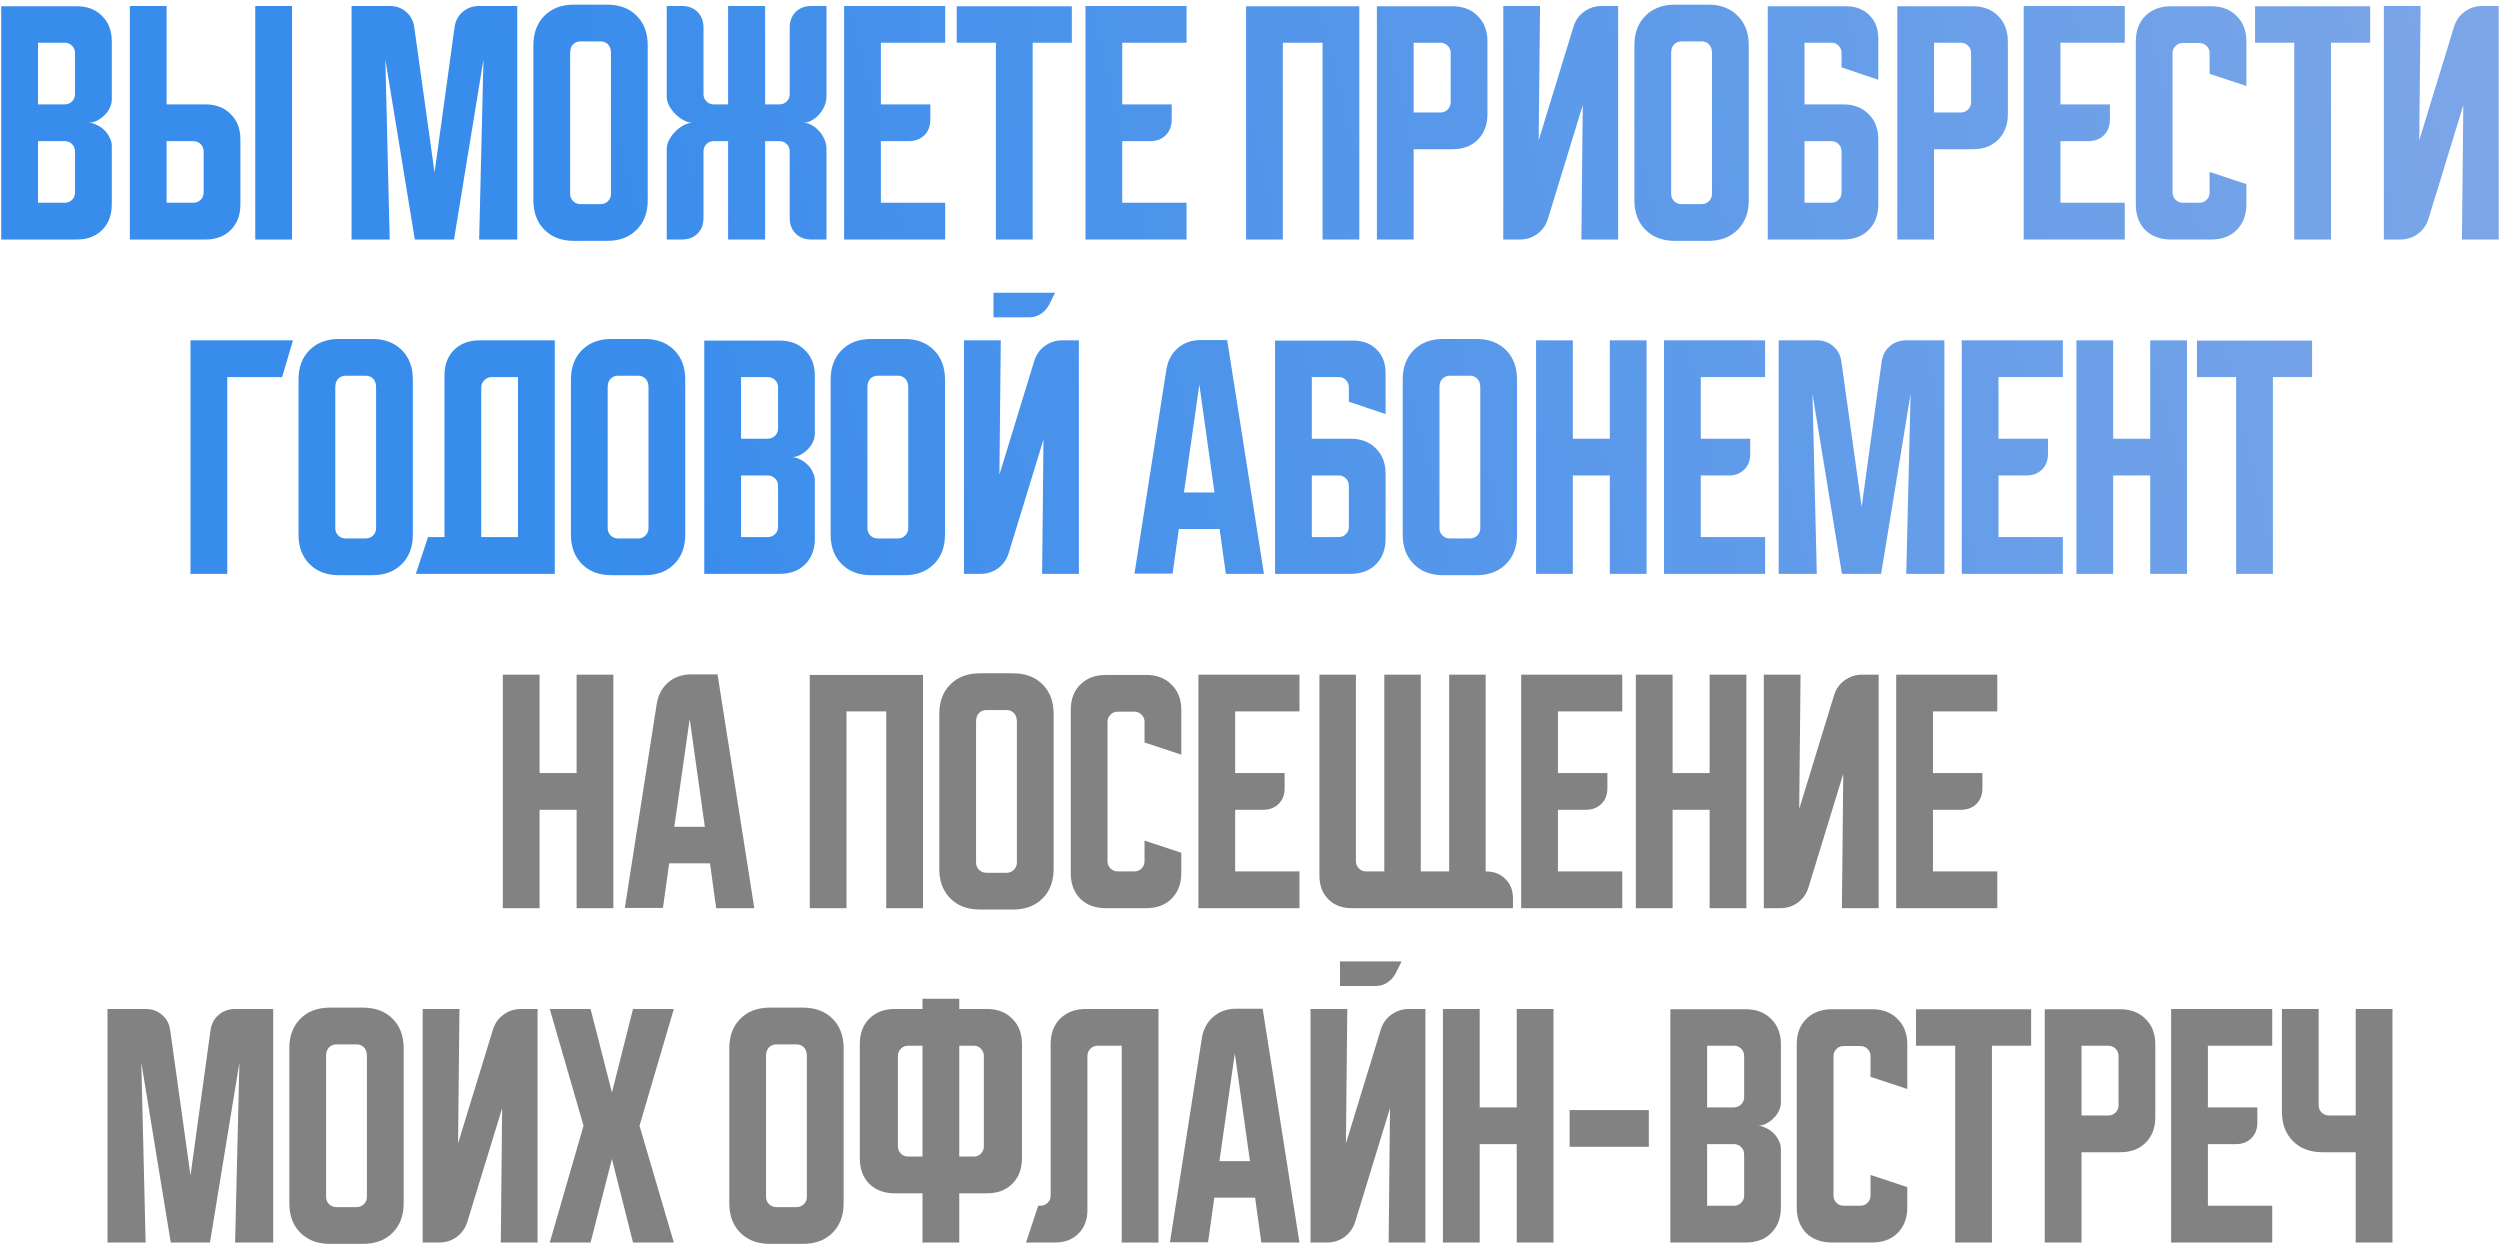
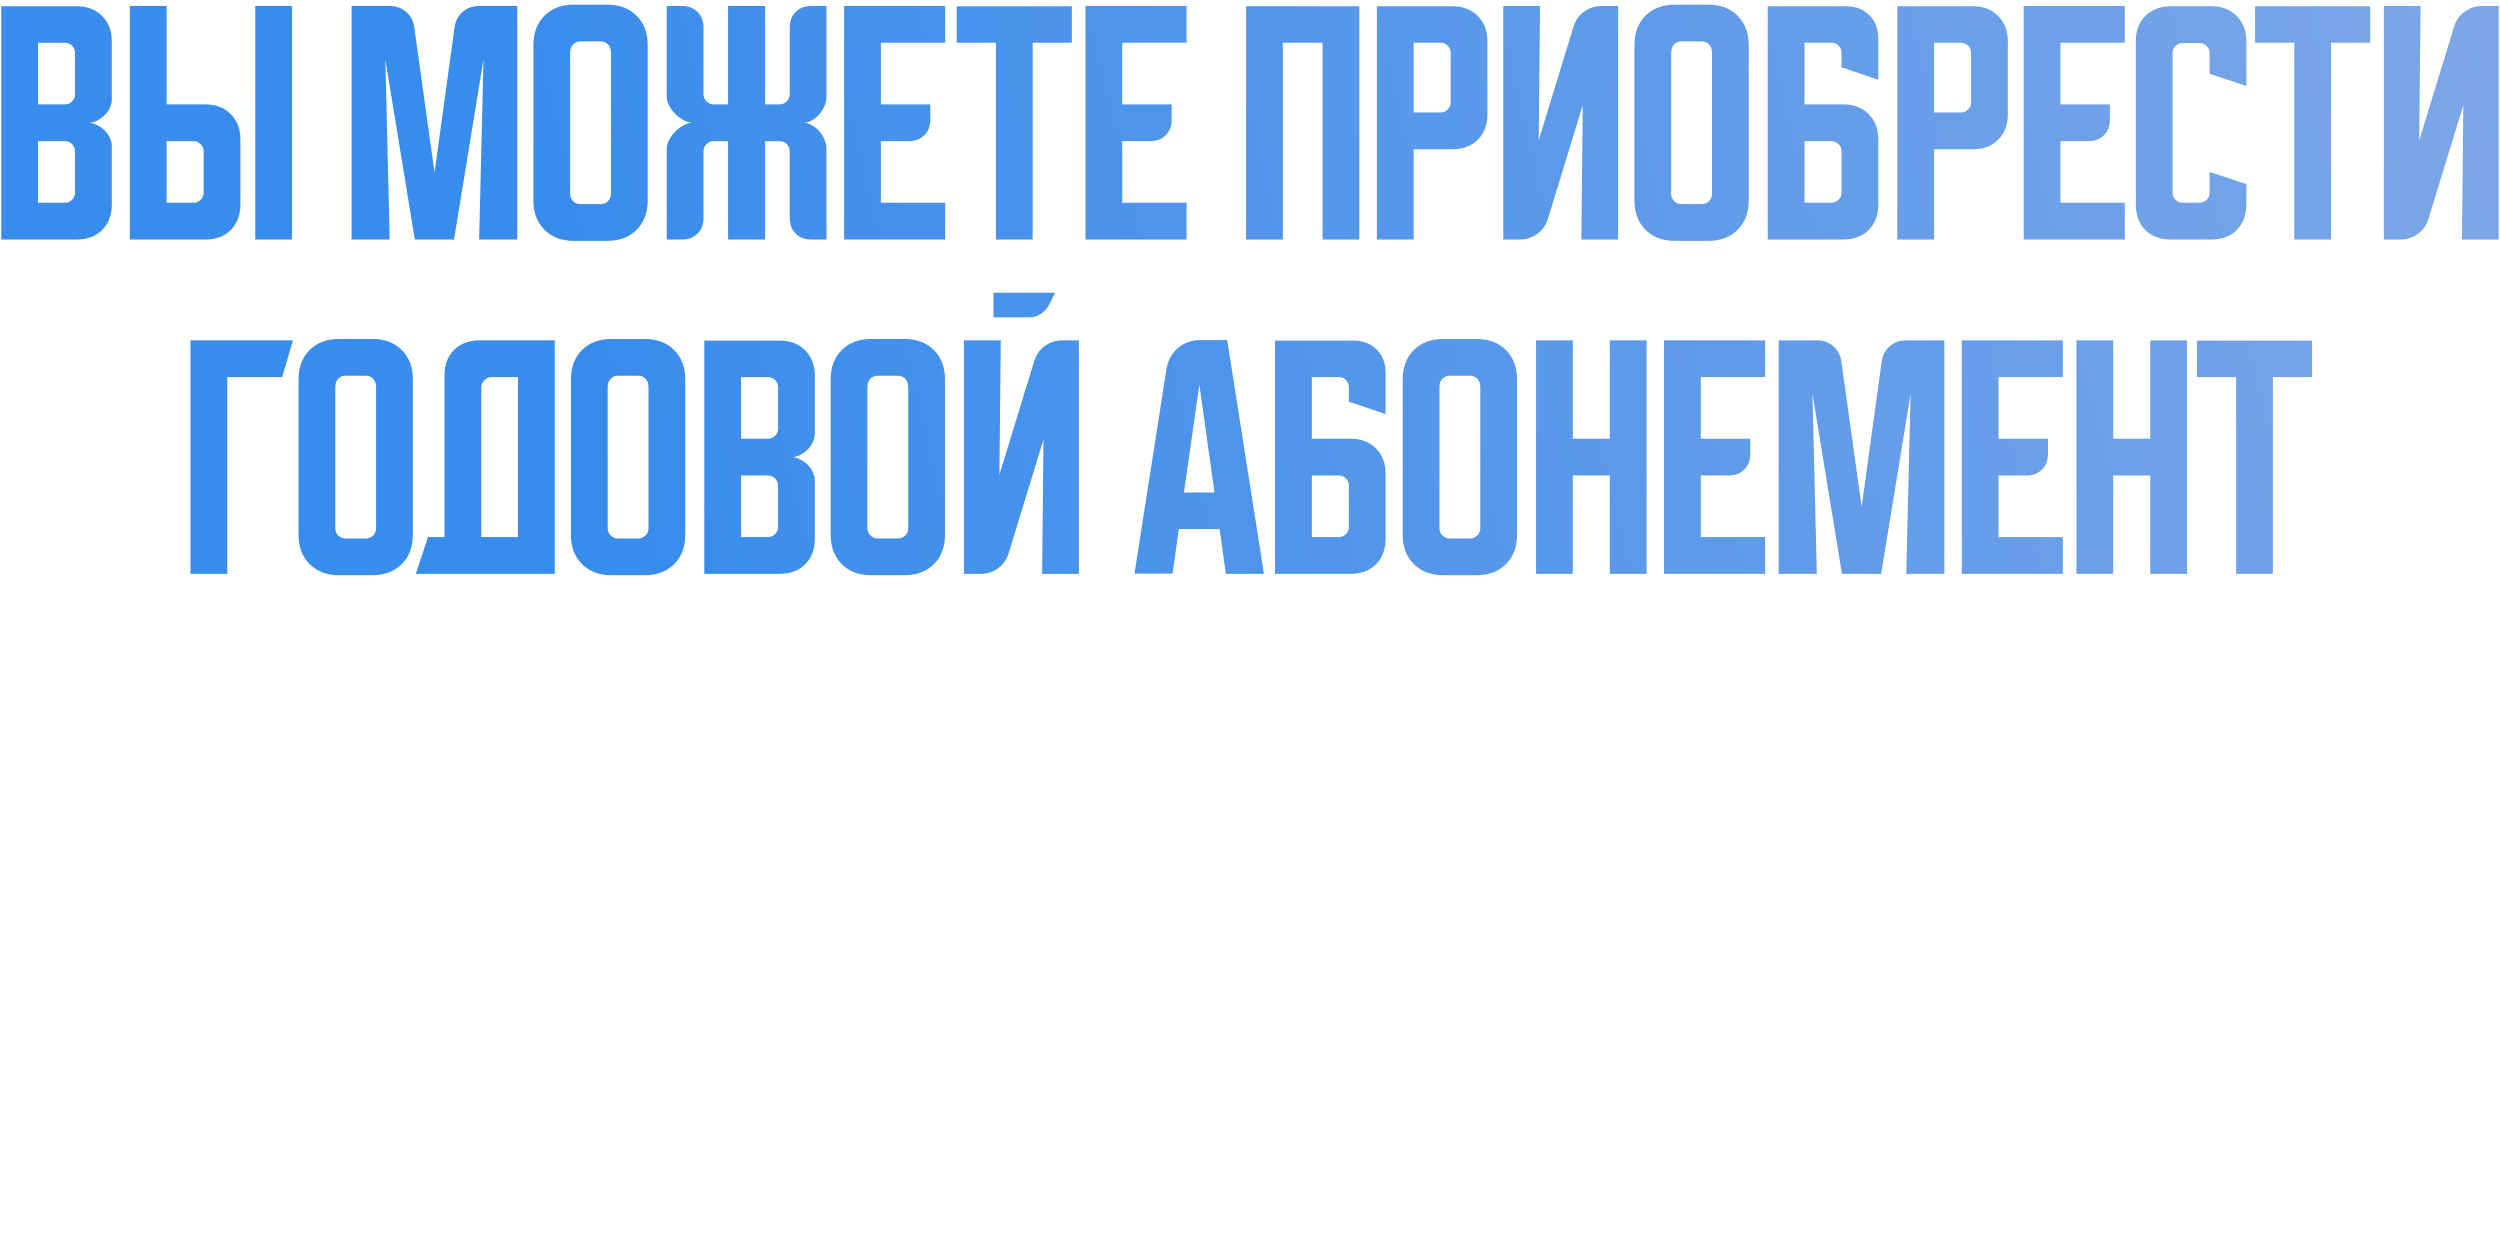
<svg xmlns="http://www.w3.org/2000/svg" width="501" height="250" viewBox="0 0 501 250" fill="none">
  <path d="M0.25 1.254H15.363C17.493 1.254 19.19 1.904 20.454 3.204C21.754 4.468 22.404 6.165 22.404 8.296V19.942C22.404 20.519 22.26 21.097 21.971 21.675C21.718 22.217 21.357 22.704 20.887 23.137C20.454 23.571 19.949 23.932 19.371 24.221C18.829 24.474 18.288 24.6 17.746 24.6C18.288 24.6 18.829 24.744 19.371 25.033C19.949 25.286 20.454 25.629 20.887 26.062C21.357 26.496 21.718 27.001 21.971 27.579C22.26 28.121 22.404 28.681 22.404 29.258V40.958C22.404 43.089 21.754 44.804 20.454 46.104C19.19 47.368 17.493 48 15.363 48H0.25V1.254ZM7.617 28.283V40.633H12.979C13.557 40.633 14.044 40.435 14.442 40.038C14.839 39.64 15.037 39.153 15.037 38.575V30.342C15.037 29.764 14.839 29.276 14.442 28.879C14.044 28.482 13.557 28.283 12.979 28.283H7.617ZM12.979 20.917C13.557 20.917 14.044 20.718 14.442 20.321C14.839 19.924 15.037 19.436 15.037 18.858V10.625C15.037 10.047 14.839 9.56 14.442 9.162C14.044 8.765 13.557 8.567 12.979 8.567H7.617V20.917H12.979ZM33.388 1.2V20.917H41.134C43.264 20.917 44.962 21.567 46.226 22.867C47.526 24.131 48.176 25.828 48.176 27.958V40.958C48.176 43.089 47.526 44.804 46.226 46.104C44.962 47.368 43.264 48 41.134 48H26.021V1.2H33.388ZM51.155 48V1.2H58.522V48H51.155ZM33.388 28.283V40.633H38.751C39.328 40.633 39.816 40.435 40.213 40.038C40.61 39.64 40.809 39.153 40.809 38.575V30.342C40.809 29.764 40.61 29.276 40.213 28.879C39.816 28.482 39.328 28.283 38.751 28.283H33.388ZM70.455 48V1.2H78.093C79.393 1.2 80.494 1.597 81.397 2.392C82.299 3.15 82.841 4.179 83.022 5.479L87.084 34.567L91.093 5.479C91.273 4.179 91.815 3.15 92.718 2.392C93.62 1.597 94.722 1.2 96.022 1.2H103.659V48H96.022L96.888 11.925L90.984 48H83.13L77.226 11.925L78.093 48H70.455ZM106.891 9.054C106.891 6.599 107.631 4.631 109.111 3.15C110.592 1.669 112.56 0.929 115.016 0.929H121.678C124.134 0.929 126.102 1.669 127.582 3.15C129.063 4.631 129.803 6.599 129.803 9.054V40.146C129.803 42.601 129.063 44.569 127.582 46.05C126.102 47.531 124.134 48.271 121.678 48.271H115.016C112.56 48.271 110.592 47.531 109.111 46.05C107.631 44.569 106.891 42.601 106.891 40.146V9.054ZM116.316 40.904H120.378C120.956 40.904 121.443 40.706 121.841 40.308C122.238 39.911 122.436 39.424 122.436 38.846V10.625C122.436 9.867 122.238 9.289 121.841 8.892C121.443 8.494 120.956 8.296 120.378 8.296H116.316C115.738 8.296 115.25 8.494 114.853 8.892C114.456 9.289 114.257 9.867 114.257 10.625V38.846C114.257 39.424 114.456 39.911 114.853 40.308C115.25 40.706 115.738 40.904 116.316 40.904ZM133.614 29.8C133.614 29.222 133.777 28.626 134.102 28.012C134.427 27.399 134.842 26.839 135.348 26.333C135.853 25.828 136.413 25.413 137.027 25.087C137.641 24.762 138.236 24.6 138.814 24.6C138.236 24.6 137.641 24.438 137.027 24.113C136.413 23.788 135.853 23.372 135.348 22.867C134.842 22.361 134.427 21.801 134.102 21.188C133.777 20.574 133.614 19.978 133.614 19.4V1.2H136.648C137.948 1.2 138.995 1.597 139.789 2.392C140.584 3.186 140.981 4.233 140.981 5.533V18.858C140.981 19.436 141.18 19.924 141.577 20.321C141.974 20.718 142.461 20.917 143.039 20.917H145.91V1.2H153.331V20.917H156.202C156.78 20.917 157.267 20.718 157.664 20.321C158.061 19.924 158.26 19.436 158.26 18.858V5.533C158.26 4.233 158.657 3.186 159.452 2.392C160.246 1.597 161.293 1.2 162.593 1.2H165.627V19.4C165.627 19.978 165.5 20.574 165.248 21.188C164.995 21.801 164.652 22.361 164.218 22.867C163.785 23.372 163.28 23.788 162.702 24.113C162.16 24.438 161.582 24.6 160.968 24.6C161.582 24.6 162.16 24.762 162.702 25.087C163.28 25.413 163.785 25.828 164.218 26.333C164.652 26.839 164.995 27.399 165.248 28.012C165.5 28.626 165.627 29.222 165.627 29.8V48H162.593C161.293 48 160.246 47.603 159.452 46.808C158.657 46.014 158.26 44.967 158.26 43.667V30.342C158.26 29.764 158.061 29.276 157.664 28.879C157.267 28.482 156.78 28.283 156.202 28.283H153.331V48H145.91V28.283H143.039C142.461 28.283 141.974 28.482 141.577 28.879C141.18 29.276 140.981 29.764 140.981 30.342V43.667C140.981 44.967 140.584 46.014 139.789 46.808C138.995 47.603 137.948 48 136.648 48H133.614V29.8ZM169.161 1.2H189.419V8.567H176.528V20.917H186.44V23.95C186.44 25.25 186.043 26.297 185.249 27.092C184.454 27.886 183.407 28.283 182.107 28.283H176.528V40.633H189.419V48H169.161V1.2ZM191.725 1.254H214.8V8.567H206.946V48H199.579V8.567H191.725V1.254ZM217.53 1.2H237.789V8.567H224.897V20.917H234.809V23.95C234.809 25.25 234.412 26.297 233.618 27.092C232.823 27.886 231.776 28.283 230.476 28.283H224.897V40.633H237.789V48H217.53V1.2ZM249.713 1.254H272.409V48H265.042V8.567H257.08V48H249.713V1.254ZM275.929 1.254H291.041C293.172 1.254 294.869 1.904 296.133 3.204C297.433 4.468 298.083 6.165 298.083 8.296V22.867C298.083 24.997 297.433 26.712 296.133 28.012C294.869 29.276 293.172 29.908 291.041 29.908H283.295V48H275.929V1.254ZM283.295 8.567V22.542H288.658C289.236 22.542 289.723 22.343 290.12 21.946C290.518 21.549 290.716 21.061 290.716 20.483V10.625C290.716 10.047 290.518 9.56 290.12 9.162C289.723 8.765 289.236 8.567 288.658 8.567H283.295ZM301.256 48V1.2H308.623L308.352 28.121L315.339 5.317C315.736 4.053 316.441 3.06 317.452 2.337C318.499 1.579 319.673 1.2 320.973 1.2H324.277V48H316.91L317.181 21.079L310.193 43.883C309.796 45.147 309.074 46.158 308.027 46.917C307.016 47.639 305.86 48 304.56 48H301.256ZM327.535 9.054C327.535 6.599 328.275 4.631 329.756 3.15C331.237 1.669 333.205 0.929 335.66 0.929H342.323C344.778 0.929 346.746 1.669 348.227 3.15C349.707 4.631 350.448 6.599 350.448 9.054V40.146C350.448 42.601 349.707 44.569 348.227 46.05C346.746 47.531 344.778 48.271 342.323 48.271H335.66C333.205 48.271 331.237 47.531 329.756 46.05C328.275 44.569 327.535 42.601 327.535 40.146V9.054ZM336.96 40.904H341.023C341.6 40.904 342.088 40.706 342.485 40.308C342.882 39.911 343.081 39.424 343.081 38.846V10.625C343.081 9.867 342.882 9.289 342.485 8.892C342.088 8.494 341.6 8.296 341.023 8.296H336.96C336.382 8.296 335.895 8.494 335.498 8.892C335.1 9.289 334.902 9.867 334.902 10.625V38.846C334.902 39.424 335.1 39.911 335.498 40.308C335.895 40.706 336.382 40.904 336.96 40.904ZM354.259 1.254H369.913C371.863 1.254 373.434 1.85 374.625 3.042C375.817 4.233 376.413 5.804 376.413 7.754V15.988L369.046 13.496V10.571C369.046 10.029 368.848 9.56 368.45 9.162C368.089 8.765 367.638 8.567 367.096 8.567H361.625V20.917H369.371C371.502 20.917 373.199 21.567 374.463 22.867C375.763 24.131 376.413 25.828 376.413 27.958V40.958C376.413 43.089 375.763 44.804 374.463 46.104C373.199 47.368 371.502 48 369.371 48H354.259V1.254ZM361.625 28.283V40.633H366.988C367.566 40.633 368.053 40.435 368.45 40.038C368.848 39.64 369.046 39.153 369.046 38.575V30.342C369.046 29.764 368.848 29.276 368.45 28.879C368.053 28.482 367.566 28.283 366.988 28.283H361.625ZM380.221 1.254H395.333C397.464 1.254 399.161 1.904 400.425 3.204C401.725 4.468 402.375 6.165 402.375 8.296V22.867C402.375 24.997 401.725 26.712 400.425 28.012C399.161 29.276 397.464 29.908 395.333 29.908H387.587V48H380.221V1.254ZM387.587 8.567V22.542H392.95C393.528 22.542 394.015 22.343 394.412 21.946C394.81 21.549 395.008 21.061 395.008 20.483V10.625C395.008 10.047 394.81 9.56 394.412 9.162C394.015 8.765 393.528 8.567 392.95 8.567H387.587ZM405.548 1.2H425.806V8.567H412.915V20.917H422.827V23.95C422.827 25.25 422.43 26.297 421.635 27.092C420.841 27.886 419.794 28.283 418.494 28.283H412.915V40.633H425.806V48H405.548V1.2ZM428.019 40.958V8.296C428.019 6.165 428.65 4.468 429.914 3.204C431.214 1.904 432.93 1.254 435.06 1.254H443.131C445.262 1.254 446.959 1.904 448.223 3.204C449.523 4.468 450.173 6.165 450.173 8.296V17.233L442.806 14.796V10.679C442.806 10.101 442.607 9.614 442.21 9.217C441.813 8.819 441.325 8.621 440.748 8.621H437.444C436.866 8.621 436.378 8.819 435.981 9.217C435.584 9.614 435.385 10.101 435.385 10.679V38.575C435.385 39.153 435.584 39.64 435.981 40.038C436.378 40.435 436.866 40.633 437.444 40.633H440.748C441.325 40.633 441.813 40.435 442.21 40.038C442.607 39.64 442.806 39.153 442.806 38.575V34.458L450.173 36.896V40.958C450.173 43.089 449.523 44.804 448.223 46.104C446.959 47.368 445.262 48 443.131 48H435.06C432.93 48 431.214 47.368 429.914 46.104C428.65 44.804 428.019 43.089 428.019 40.958ZM451.915 1.254H474.99V8.567H467.136V48H459.77V8.567H451.915V1.254ZM477.721 48V1.2H485.087L484.817 28.121L491.804 5.317C492.201 4.053 492.905 3.06 493.917 2.337C494.964 1.579 496.137 1.2 497.437 1.2H500.742V48H493.375L493.646 21.079L486.658 43.883C486.261 45.147 485.539 46.158 484.492 46.917C483.48 47.639 482.325 48 481.025 48H477.721ZM58.706 68.2L56.54 75.567H45.544V115H38.177V68.2H58.706ZM59.823 76.054C59.823 73.599 60.563 71.631 62.044 70.15C63.524 68.669 65.492 67.929 67.948 67.929H74.61C77.066 67.929 79.034 68.669 80.514 70.15C81.995 71.631 82.735 73.599 82.735 76.054V107.146C82.735 109.601 81.995 111.569 80.514 113.05C79.034 114.531 77.066 115.271 74.61 115.271H67.948C65.492 115.271 63.524 114.531 62.044 113.05C60.563 111.569 59.823 109.601 59.823 107.146V76.054ZM69.248 107.904H73.31C73.888 107.904 74.376 107.706 74.773 107.308C75.17 106.911 75.369 106.424 75.369 105.846V77.625C75.369 76.867 75.17 76.289 74.773 75.892C74.376 75.494 73.888 75.296 73.31 75.296H69.248C68.67 75.296 68.183 75.494 67.785 75.892C67.388 76.289 67.189 76.867 67.189 77.625V105.846C67.189 106.424 67.388 106.911 67.785 107.308C68.183 107.706 68.67 107.904 69.248 107.904ZM85.772 107.633H89.076V75.242C89.076 73.111 89.708 71.414 90.972 70.15C92.272 68.85 93.987 68.2 96.118 68.2H111.176V115H83.335L85.772 107.633ZM103.809 107.633V75.567H98.501C97.96 75.567 97.472 75.783 97.039 76.217C96.641 76.614 96.443 77.083 96.443 77.625V107.633H103.809ZM114.413 76.054C114.413 73.599 115.153 71.631 116.633 70.15C118.114 68.669 120.082 67.929 122.538 67.929H129.2C131.656 67.929 133.624 68.669 135.104 70.15C136.585 71.631 137.325 73.599 137.325 76.054V107.146C137.325 109.601 136.585 111.569 135.104 113.05C133.624 114.531 131.656 115.271 129.2 115.271H122.538C120.082 115.271 118.114 114.531 116.633 113.05C115.153 111.569 114.413 109.601 114.413 107.146V76.054ZM123.838 107.904H127.9C128.478 107.904 128.965 107.706 129.363 107.308C129.76 106.911 129.958 106.424 129.958 105.846V77.625C129.958 76.867 129.76 76.289 129.363 75.892C128.965 75.494 128.478 75.296 127.9 75.296H123.838C123.26 75.296 122.772 75.494 122.375 75.892C121.978 76.289 121.779 76.867 121.779 77.625V105.846C121.779 106.424 121.978 106.911 122.375 107.308C122.772 107.706 123.26 107.904 123.838 107.904ZM141.136 68.254H156.249C158.379 68.254 160.077 68.904 161.34 70.204C162.64 71.468 163.29 73.165 163.29 75.296V86.942C163.29 87.519 163.146 88.097 162.857 88.675C162.604 89.217 162.243 89.704 161.774 90.138C161.34 90.571 160.835 90.932 160.257 91.221C159.715 91.474 159.174 91.6 158.632 91.6C159.174 91.6 159.715 91.744 160.257 92.033C160.835 92.286 161.34 92.629 161.774 93.062C162.243 93.496 162.604 94.001 162.857 94.579C163.146 95.121 163.29 95.681 163.29 96.258V107.958C163.29 110.089 162.64 111.804 161.34 113.104C160.077 114.368 158.379 115 156.249 115H141.136V68.254ZM148.503 95.283V107.633H153.865C154.443 107.633 154.931 107.435 155.328 107.037C155.725 106.64 155.924 106.153 155.924 105.575V97.342C155.924 96.764 155.725 96.276 155.328 95.879C154.931 95.482 154.443 95.283 153.865 95.283H148.503ZM153.865 87.917C154.443 87.917 154.931 87.718 155.328 87.321C155.725 86.924 155.924 86.436 155.924 85.858V77.625C155.924 77.047 155.725 76.56 155.328 76.162C154.931 75.765 154.443 75.567 153.865 75.567H148.503V87.917H153.865ZM166.463 76.054C166.463 73.599 167.204 71.631 168.684 70.15C170.165 68.669 172.133 67.929 174.588 67.929H181.251C183.706 67.929 185.674 68.669 187.155 70.15C188.636 71.631 189.376 73.599 189.376 76.054V107.146C189.376 109.601 188.636 111.569 187.155 113.05C185.674 114.531 183.706 115.271 181.251 115.271H174.588C172.133 115.271 170.165 114.531 168.684 113.05C167.204 111.569 166.463 109.601 166.463 107.146V76.054ZM175.888 107.904H179.951C180.529 107.904 181.016 107.706 181.413 107.308C181.811 106.911 182.009 106.424 182.009 105.846V77.625C182.009 76.867 181.811 76.289 181.413 75.892C181.016 75.494 180.529 75.296 179.951 75.296H175.888C175.311 75.296 174.823 75.494 174.426 75.892C174.029 76.289 173.83 76.867 173.83 77.625V105.846C173.83 106.424 174.029 106.911 174.426 107.308C174.823 107.706 175.311 107.904 175.888 107.904ZM200.554 68.2L200.283 95.121L207.27 72.317C207.668 71.053 208.372 70.06 209.383 69.338C210.43 68.579 211.604 68.2 212.904 68.2H216.208V115H208.841L209.112 88.079L202.125 110.883C201.727 112.147 201.005 113.158 199.958 113.917C198.947 114.639 197.791 115 196.491 115H193.187V68.2H200.554ZM211.441 58.667L210.195 61.158C209.798 61.881 209.238 62.476 208.516 62.946C207.83 63.379 207.072 63.596 206.241 63.596H199.091V58.667H211.441ZM233.742 74.05C234.031 72.281 234.789 70.854 236.017 69.771C237.281 68.688 238.815 68.146 240.621 68.146H245.929L253.296 115H245.658L244.413 106.008H236.233L234.988 114.946H227.35L233.742 74.05ZM237.263 98.696H243.383L240.35 77.083L237.263 98.696ZM255.521 68.254H271.175C273.125 68.254 274.696 68.85 275.888 70.042C277.079 71.233 277.675 72.804 277.675 74.754V82.987L270.308 80.496V77.571C270.308 77.029 270.11 76.56 269.713 76.162C269.352 75.765 268.9 75.567 268.358 75.567H262.888V87.917H270.633C272.764 87.917 274.461 88.567 275.725 89.867C277.025 91.131 277.675 92.828 277.675 94.958V107.958C277.675 110.089 277.025 111.804 275.725 113.104C274.461 114.368 272.764 115 270.633 115H255.521V68.254ZM262.888 95.283V107.633H268.25C268.828 107.633 269.315 107.435 269.713 107.037C270.11 106.64 270.308 106.153 270.308 105.575V97.342C270.308 96.764 270.11 96.276 269.713 95.879C269.315 95.482 268.828 95.283 268.25 95.283H262.888ZM281.102 76.054C281.102 73.599 281.842 71.631 283.323 70.15C284.803 68.669 286.771 67.929 289.227 67.929H295.89C298.345 67.929 300.313 68.669 301.794 70.15C303.274 71.631 304.015 73.599 304.015 76.054V107.146C304.015 109.601 303.274 111.569 301.794 113.05C300.313 114.531 298.345 115.271 295.89 115.271H289.227C286.771 115.271 284.803 114.531 283.323 113.05C281.842 111.569 281.102 109.601 281.102 107.146V76.054ZM290.527 107.904H294.59C295.167 107.904 295.655 107.706 296.052 107.308C296.449 106.911 296.648 106.424 296.648 105.846V77.625C296.648 76.867 296.449 76.289 296.052 75.892C295.655 75.494 295.167 75.296 294.59 75.296H290.527C289.949 75.296 289.462 75.494 289.065 75.892C288.667 76.289 288.469 76.867 288.469 77.625V105.846C288.469 106.424 288.667 106.911 289.065 107.308C289.462 107.706 289.949 107.904 290.527 107.904ZM307.826 68.2H315.192V87.917H322.613V68.2H329.98V115H322.613V95.283H315.192V115H307.826V68.2ZM333.47 68.2H353.729V75.567H340.837V87.917H350.749V90.95C350.749 92.25 350.352 93.297 349.558 94.092C348.763 94.886 347.716 95.283 346.416 95.283H340.837V107.633H353.729V115H333.47V68.2ZM356.449 115V68.2H364.086C365.386 68.2 366.488 68.597 367.39 69.392C368.293 70.15 368.835 71.179 369.015 72.479L373.078 101.567L377.086 72.479C377.267 71.179 377.808 70.15 378.711 69.392C379.614 68.597 380.715 68.2 382.015 68.2H389.653V115H382.015L382.882 78.925L376.978 115H369.124L363.22 78.925L364.086 115H356.449ZM393.138 68.2H413.397V75.567H400.505V87.917H410.417V90.95C410.417 92.25 410.02 93.297 409.226 94.092C408.431 94.886 407.384 95.283 406.084 95.283H400.505V107.633H413.397V115H393.138V68.2ZM416.117 68.2H423.483V87.917H430.904V68.2H438.271V115H430.904V95.283H423.483V115H416.117V68.2ZM440.267 68.254H463.342V75.567H455.488V115H448.122V75.567H440.267V68.254Z" fill="url(#paint0_linear_8_460)" />
-   <path d="M100.765 135.2H108.132V154.917H115.553V135.2H122.919V182H115.553V162.283H108.132V182H100.765V135.2ZM131.608 141.05C131.897 139.281 132.655 137.854 133.883 136.771C135.147 135.687 136.682 135.146 138.487 135.146H143.795L151.162 182H143.525L142.279 173.008H134.1L132.854 181.946H125.216L131.608 141.05ZM135.129 165.696H141.25L138.216 144.083L135.129 165.696ZM162.274 135.254H184.97V182H177.603V142.567H169.641V182H162.274V135.254ZM188.236 143.054C188.236 140.599 188.976 138.631 190.457 137.15C191.937 135.669 193.905 134.929 196.361 134.929H203.023C205.479 134.929 207.447 135.669 208.928 137.15C210.408 138.631 211.148 140.599 211.148 143.054V174.146C211.148 176.601 210.408 178.569 208.928 180.05C207.447 181.531 205.479 182.271 203.023 182.271H196.361C193.905 182.271 191.937 181.531 190.457 180.05C188.976 178.569 188.236 176.601 188.236 174.146V143.054ZM197.661 174.904H201.723C202.301 174.904 202.789 174.706 203.186 174.308C203.583 173.911 203.782 173.424 203.782 172.846V144.625C203.782 143.867 203.583 143.289 203.186 142.892C202.789 142.494 202.301 142.296 201.723 142.296H197.661C197.083 142.296 196.596 142.494 196.198 142.892C195.801 143.289 195.603 143.867 195.603 144.625V172.846C195.603 173.424 195.801 173.911 196.198 174.308C196.596 174.706 197.083 174.904 197.661 174.904ZM214.579 174.958V142.296C214.579 140.165 215.211 138.468 216.474 137.204C217.774 135.904 219.49 135.254 221.62 135.254H229.691C231.822 135.254 233.519 135.904 234.783 137.204C236.083 138.468 236.733 140.165 236.733 142.296V151.233L229.366 148.796V144.679C229.366 144.101 229.168 143.614 228.77 143.217C228.373 142.819 227.886 142.621 227.308 142.621H224.004C223.426 142.621 222.938 142.819 222.541 143.217C222.144 143.614 221.945 144.101 221.945 144.679V172.575C221.945 173.153 222.144 173.64 222.541 174.037C222.938 174.435 223.426 174.633 224.004 174.633H227.308C227.886 174.633 228.373 174.435 228.77 174.037C229.168 173.64 229.366 173.153 229.366 172.575V168.458L236.733 170.896V174.958C236.733 177.089 236.083 178.804 234.783 180.104C233.519 181.368 231.822 182 229.691 182H221.62C219.49 182 217.774 181.368 216.474 180.104C215.211 178.804 214.579 177.089 214.579 174.958ZM240.16 135.2H260.418V142.567H247.526V154.917H257.439V157.95C257.439 159.25 257.042 160.297 256.247 161.092C255.453 161.886 254.406 162.283 253.106 162.283H247.526V174.633H260.418V182H240.16V135.2ZM271.724 135.2V172.575C271.724 173.153 271.923 173.64 272.32 174.037C272.718 174.435 273.205 174.633 273.783 174.633H277.412V135.2H284.724V174.633H290.412V135.2H297.724V174.633H297.779C299.404 174.633 300.704 175.139 301.679 176.15C302.69 177.125 303.195 178.425 303.195 180.05V182H270.912C268.962 182 267.391 181.404 266.199 180.213C265.008 179.021 264.412 177.45 264.412 175.5V135.2H271.724ZM304.842 135.2H325.101V142.567H312.209V154.917H322.121V157.95C322.121 159.25 321.724 160.297 320.93 161.092C320.135 161.886 319.088 162.283 317.788 162.283H312.209V174.633H325.101V182H304.842V135.2ZM327.821 135.2H335.187V154.917H342.608V135.2H349.975V182H342.608V162.283H335.187V182H327.821V135.2ZM353.465 182V135.2H360.832L360.561 162.121L367.549 139.317C367.946 138.053 368.65 137.06 369.661 136.337C370.708 135.579 371.882 135.2 373.182 135.2H376.486V182H369.119L369.39 155.079L362.403 177.883C362.006 179.147 361.283 180.158 360.236 180.917C359.225 181.639 358.069 182 356.769 182H353.465ZM379.999 135.2H400.257V142.567H387.365V154.917H397.278V157.95C397.278 159.25 396.88 160.297 396.086 161.092C395.292 161.886 394.244 162.283 392.944 162.283H387.365V174.633H400.257V182H379.999V135.2ZM21.546 249V202.2H29.184C30.484 202.2 31.585 202.597 32.488 203.392C33.391 204.15 33.932 205.179 34.113 206.479L38.176 235.567L42.184 206.479C42.364 205.179 42.906 204.15 43.809 203.392C44.712 202.597 45.813 202.2 47.113 202.2H54.751V249H47.113L47.98 212.925L42.076 249H34.221L28.317 212.925L29.184 249H21.546ZM57.982 210.054C57.982 207.599 58.722 205.631 60.203 204.15C61.683 202.669 63.651 201.929 66.107 201.929H72.769C75.225 201.929 77.193 202.669 78.674 204.15C80.154 205.631 80.894 207.599 80.894 210.054V241.146C80.894 243.601 80.154 245.569 78.674 247.05C77.193 248.531 75.225 249.271 72.769 249.271H66.107C63.651 249.271 61.683 248.531 60.203 247.05C58.722 245.569 57.982 243.601 57.982 241.146V210.054ZM67.407 241.904H71.469C72.047 241.904 72.535 241.706 72.932 241.308C73.329 240.911 73.528 240.424 73.528 239.846V211.625C73.528 210.867 73.329 210.289 72.932 209.892C72.535 209.494 72.047 209.296 71.469 209.296H67.407C66.829 209.296 66.342 209.494 65.944 209.892C65.547 210.289 65.349 210.867 65.349 211.625V239.846C65.349 240.424 65.547 240.911 65.944 241.308C66.342 241.706 66.829 241.904 67.407 241.904ZM84.706 249V202.2H92.072L91.801 229.121L98.789 206.317C99.186 205.053 99.89 204.06 100.901 203.337C101.949 202.579 103.122 202.2 104.422 202.2H107.726V249H100.36L100.631 222.079L93.643 244.883C93.246 246.147 92.524 247.158 91.476 247.917C90.465 248.639 89.31 249 88.01 249H84.706ZM110.172 249L116.943 225.6L110.172 202.2H118.352L122.631 218.937L126.856 202.2H135.035L128.156 225.6L135.035 249H126.856L122.631 232.263L118.352 249H110.172ZM146.151 210.054C146.151 207.599 146.891 205.631 148.372 204.15C149.852 202.669 151.82 201.929 154.276 201.929H160.938C163.394 201.929 165.362 202.669 166.843 204.15C168.323 205.631 169.063 207.599 169.063 210.054V241.146C169.063 243.601 168.323 245.569 166.843 247.05C165.362 248.531 163.394 249.271 160.938 249.271H154.276C151.82 249.271 149.852 248.531 148.372 247.05C146.891 245.569 146.151 243.601 146.151 241.146V210.054ZM155.576 241.904H159.638C160.216 241.904 160.704 241.706 161.101 241.308C161.498 240.911 161.697 240.424 161.697 239.846V211.625C161.697 210.867 161.498 210.289 161.101 209.892C160.704 209.494 160.216 209.296 159.638 209.296H155.576C154.998 209.296 154.511 209.494 154.113 209.892C153.716 210.289 153.518 210.867 153.518 211.625V239.846C153.518 240.424 153.716 240.911 154.113 241.308C154.511 241.706 154.998 241.904 155.576 241.904ZM172.303 232.1V209.242C172.303 207.111 172.935 205.414 174.199 204.15C175.499 202.85 177.214 202.2 179.345 202.2H184.87V200.142H192.237V202.2H197.762C199.892 202.2 201.589 202.85 202.853 204.15C204.153 205.414 204.803 207.111 204.803 209.242V232.1C204.803 234.231 204.153 235.946 202.853 237.246C201.589 238.51 199.892 239.142 197.762 239.142H192.237V249H184.87V239.142H179.345C177.214 239.142 175.499 238.51 174.199 237.246C172.935 235.946 172.303 234.231 172.303 232.1ZM192.237 209.567V231.775H195.162C195.739 231.775 196.209 231.576 196.57 231.179C196.967 230.782 197.166 230.294 197.166 229.717V211.625C197.166 211.047 196.967 210.56 196.57 210.162C196.209 209.765 195.739 209.567 195.162 209.567H192.237ZM179.941 211.625V229.717C179.941 230.294 180.139 230.782 180.537 231.179C180.934 231.576 181.421 231.775 181.999 231.775H184.87V209.567H181.999C181.421 209.567 180.934 209.765 180.537 210.162C180.139 210.56 179.941 211.047 179.941 211.625ZM205.62 249L208.057 241.633H208.491C209.069 241.633 209.556 241.435 209.953 241.037C210.351 240.64 210.549 240.153 210.549 239.575V209.242C210.549 207.111 211.181 205.414 212.445 204.15C213.745 202.85 215.46 202.2 217.591 202.2H232.162V249H224.795V209.567H219.974C219.396 209.567 218.909 209.765 218.512 210.162C218.114 210.56 217.916 211.047 217.916 211.625V242.5C217.916 244.45 217.32 246.021 216.128 247.213C214.937 248.404 213.366 249 211.416 249H205.62ZM240.851 208.05C241.14 206.281 241.898 204.854 243.126 203.771C244.39 202.687 245.925 202.146 247.73 202.146H253.039L260.405 249H252.768L251.522 240.008H243.343L242.097 248.946H234.459L240.851 208.05ZM244.372 232.696H250.493L247.459 211.083L244.372 232.696ZM269.997 202.2L269.726 229.121L276.714 206.317C277.111 205.053 277.815 204.06 278.826 203.337C279.873 202.579 281.047 202.2 282.347 202.2H285.651V249H278.285L278.555 222.079L271.568 244.883C271.171 246.147 270.448 247.158 269.401 247.917C268.39 248.639 267.235 249 265.935 249H262.63V202.2H269.997ZM280.885 192.667L279.639 195.158C279.241 195.881 278.682 196.476 277.96 196.946C277.273 197.379 276.515 197.596 275.685 197.596H268.535V192.667H280.885ZM289.164 202.2H296.53V221.917H303.951V202.2H311.318V249H303.951V229.283H296.53V249H289.164V202.2ZM314.554 229.825V222.458H330.425V229.825H314.554ZM334.74 202.254H349.852C351.983 202.254 353.68 202.904 354.944 204.204C356.244 205.468 356.894 207.165 356.894 209.296V220.942C356.894 221.519 356.749 222.097 356.461 222.675C356.208 223.217 355.847 223.704 355.377 224.137C354.944 224.571 354.438 224.932 353.861 225.221C353.319 225.474 352.777 225.6 352.236 225.6C352.777 225.6 353.319 225.744 353.861 226.033C354.438 226.286 354.944 226.629 355.377 227.062C355.847 227.496 356.208 228.001 356.461 228.579C356.749 229.121 356.894 229.681 356.894 230.258V241.958C356.894 244.089 356.244 245.804 354.944 247.104C353.68 248.368 351.983 249 349.852 249H334.74V202.254ZM342.106 229.283V241.633H347.469C348.047 241.633 348.534 241.435 348.931 241.037C349.329 240.64 349.527 240.153 349.527 239.575V231.342C349.527 230.764 349.329 230.276 348.931 229.879C348.534 229.482 348.047 229.283 347.469 229.283H342.106ZM347.469 221.917C348.047 221.917 348.534 221.718 348.931 221.321C349.329 220.924 349.527 220.436 349.527 219.858V211.625C349.527 211.047 349.329 210.56 348.931 210.162C348.534 209.765 348.047 209.567 347.469 209.567H342.106V221.917H347.469ZM360.067 241.958V209.296C360.067 207.165 360.699 205.468 361.963 204.204C363.263 202.904 364.978 202.254 367.109 202.254H375.179C377.31 202.254 379.007 202.904 380.271 204.204C381.571 205.468 382.221 207.165 382.221 209.296V218.233L374.854 215.796V211.679C374.854 211.101 374.656 210.614 374.259 210.217C373.861 209.819 373.374 209.621 372.796 209.621H369.492C368.914 209.621 368.427 209.819 368.029 210.217C367.632 210.614 367.434 211.101 367.434 211.679V239.575C367.434 240.153 367.632 240.64 368.029 241.037C368.427 241.435 368.914 241.633 369.492 241.633H372.796C373.374 241.633 373.861 241.435 374.259 241.037C374.656 240.64 374.854 240.153 374.854 239.575V235.458L382.221 237.896V241.958C382.221 244.089 381.571 245.804 380.271 247.104C379.007 248.368 377.31 249 375.179 249H367.109C364.978 249 363.263 248.368 361.963 247.104C360.699 245.804 360.067 244.089 360.067 241.958ZM383.964 202.254H407.039V209.567H399.185V249H391.818V209.567H383.964V202.254ZM409.769 202.254H424.882C427.012 202.254 428.709 202.904 429.973 204.204C431.273 205.468 431.923 207.165 431.923 209.296V223.867C431.923 225.997 431.273 227.712 429.973 229.012C428.709 230.276 427.012 230.908 424.882 230.908H417.136V249H409.769V202.254ZM417.136 209.567V223.542H422.498C423.076 223.542 423.563 223.343 423.961 222.946C424.358 222.549 424.557 222.061 424.557 221.483V211.625C424.557 211.047 424.358 210.56 423.961 210.162C423.563 209.765 423.076 209.567 422.498 209.567H417.136ZM435.096 202.2H455.355V209.567H442.463V221.917H452.375V224.95C452.375 226.25 451.978 227.297 451.184 228.092C450.389 228.886 449.342 229.283 448.042 229.283H442.463V241.633H455.355V249H435.096V202.2ZM464.663 202.2V221.483C464.663 222.061 464.861 222.549 465.259 222.946C465.656 223.343 466.143 223.542 466.721 223.542H472.084V202.2H479.45V249H472.084V230.908H465.421C462.966 230.908 460.997 230.168 459.517 228.688C458.036 227.207 457.296 225.239 457.296 222.783V202.2H464.663Z" fill="#828282" />
  <defs>
    <linearGradient id="paint0_linear_8_460" x1="141.695" y1="188.044" x2="553.114" y2="91.434" gradientUnits="userSpaceOnUse">
      <stop stop-color="#388CEC" />
      <stop offset="1" stop-color="#82A8E7" />
    </linearGradient>
  </defs>
</svg>